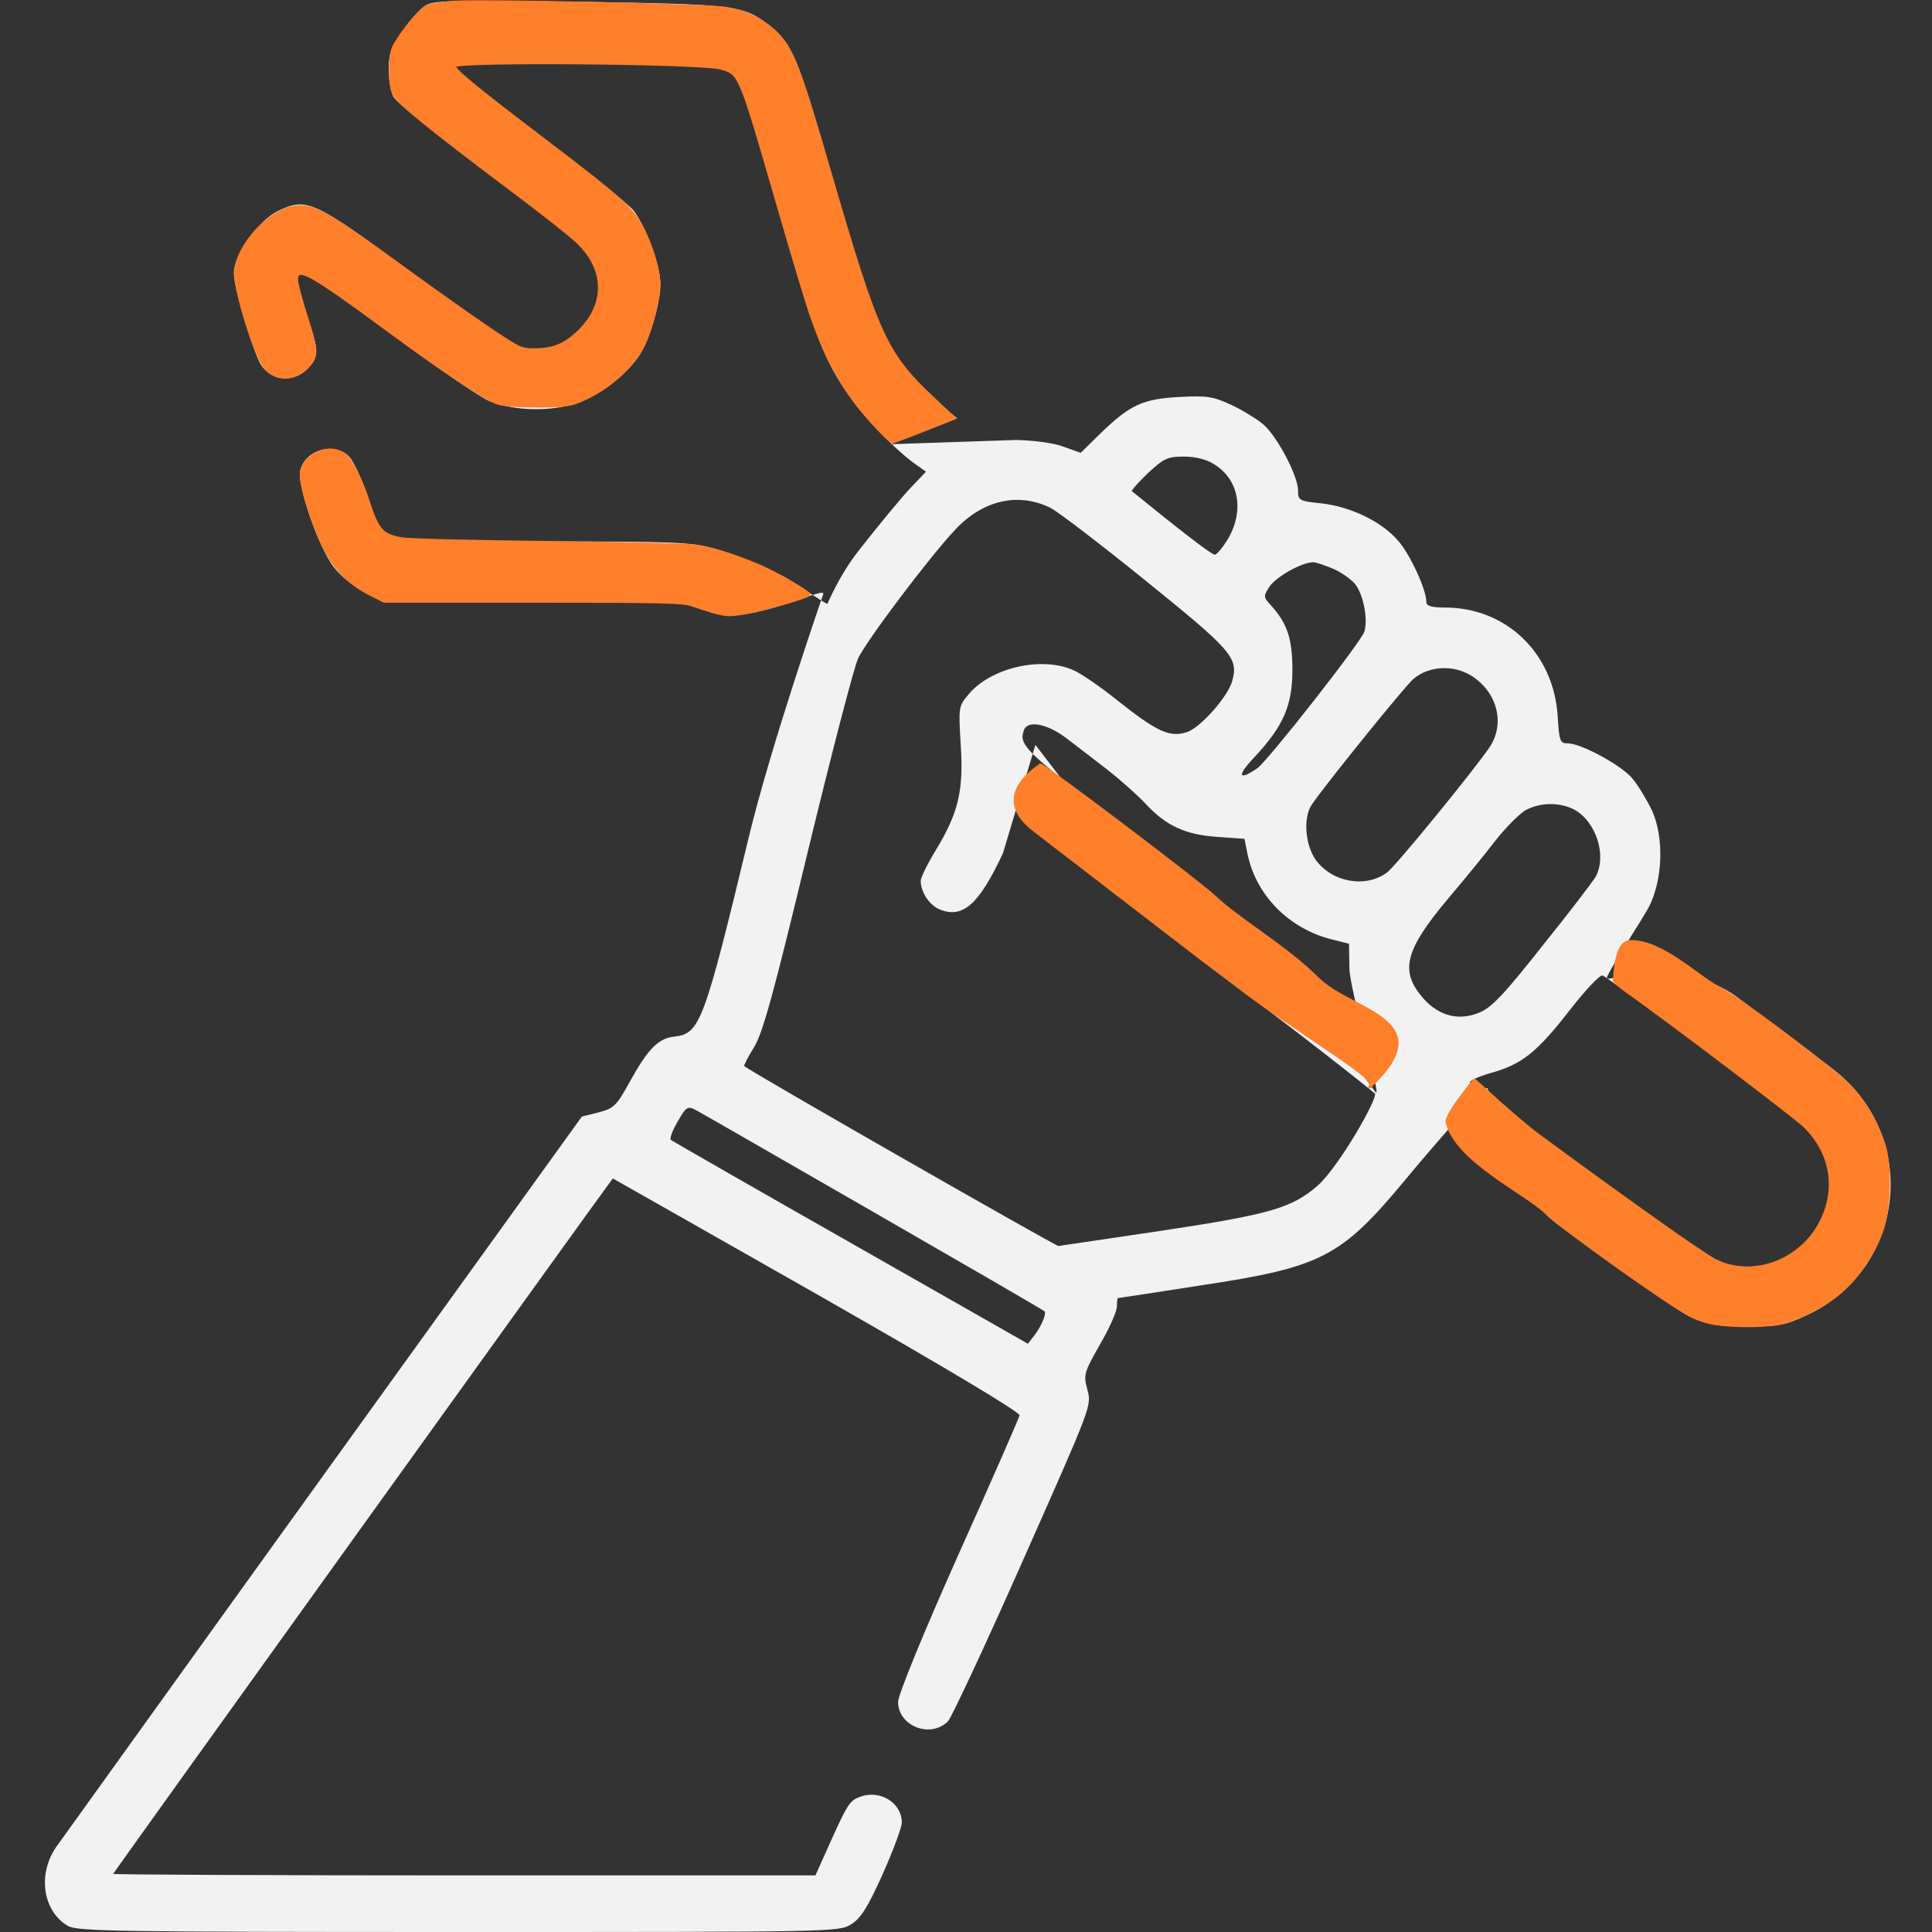
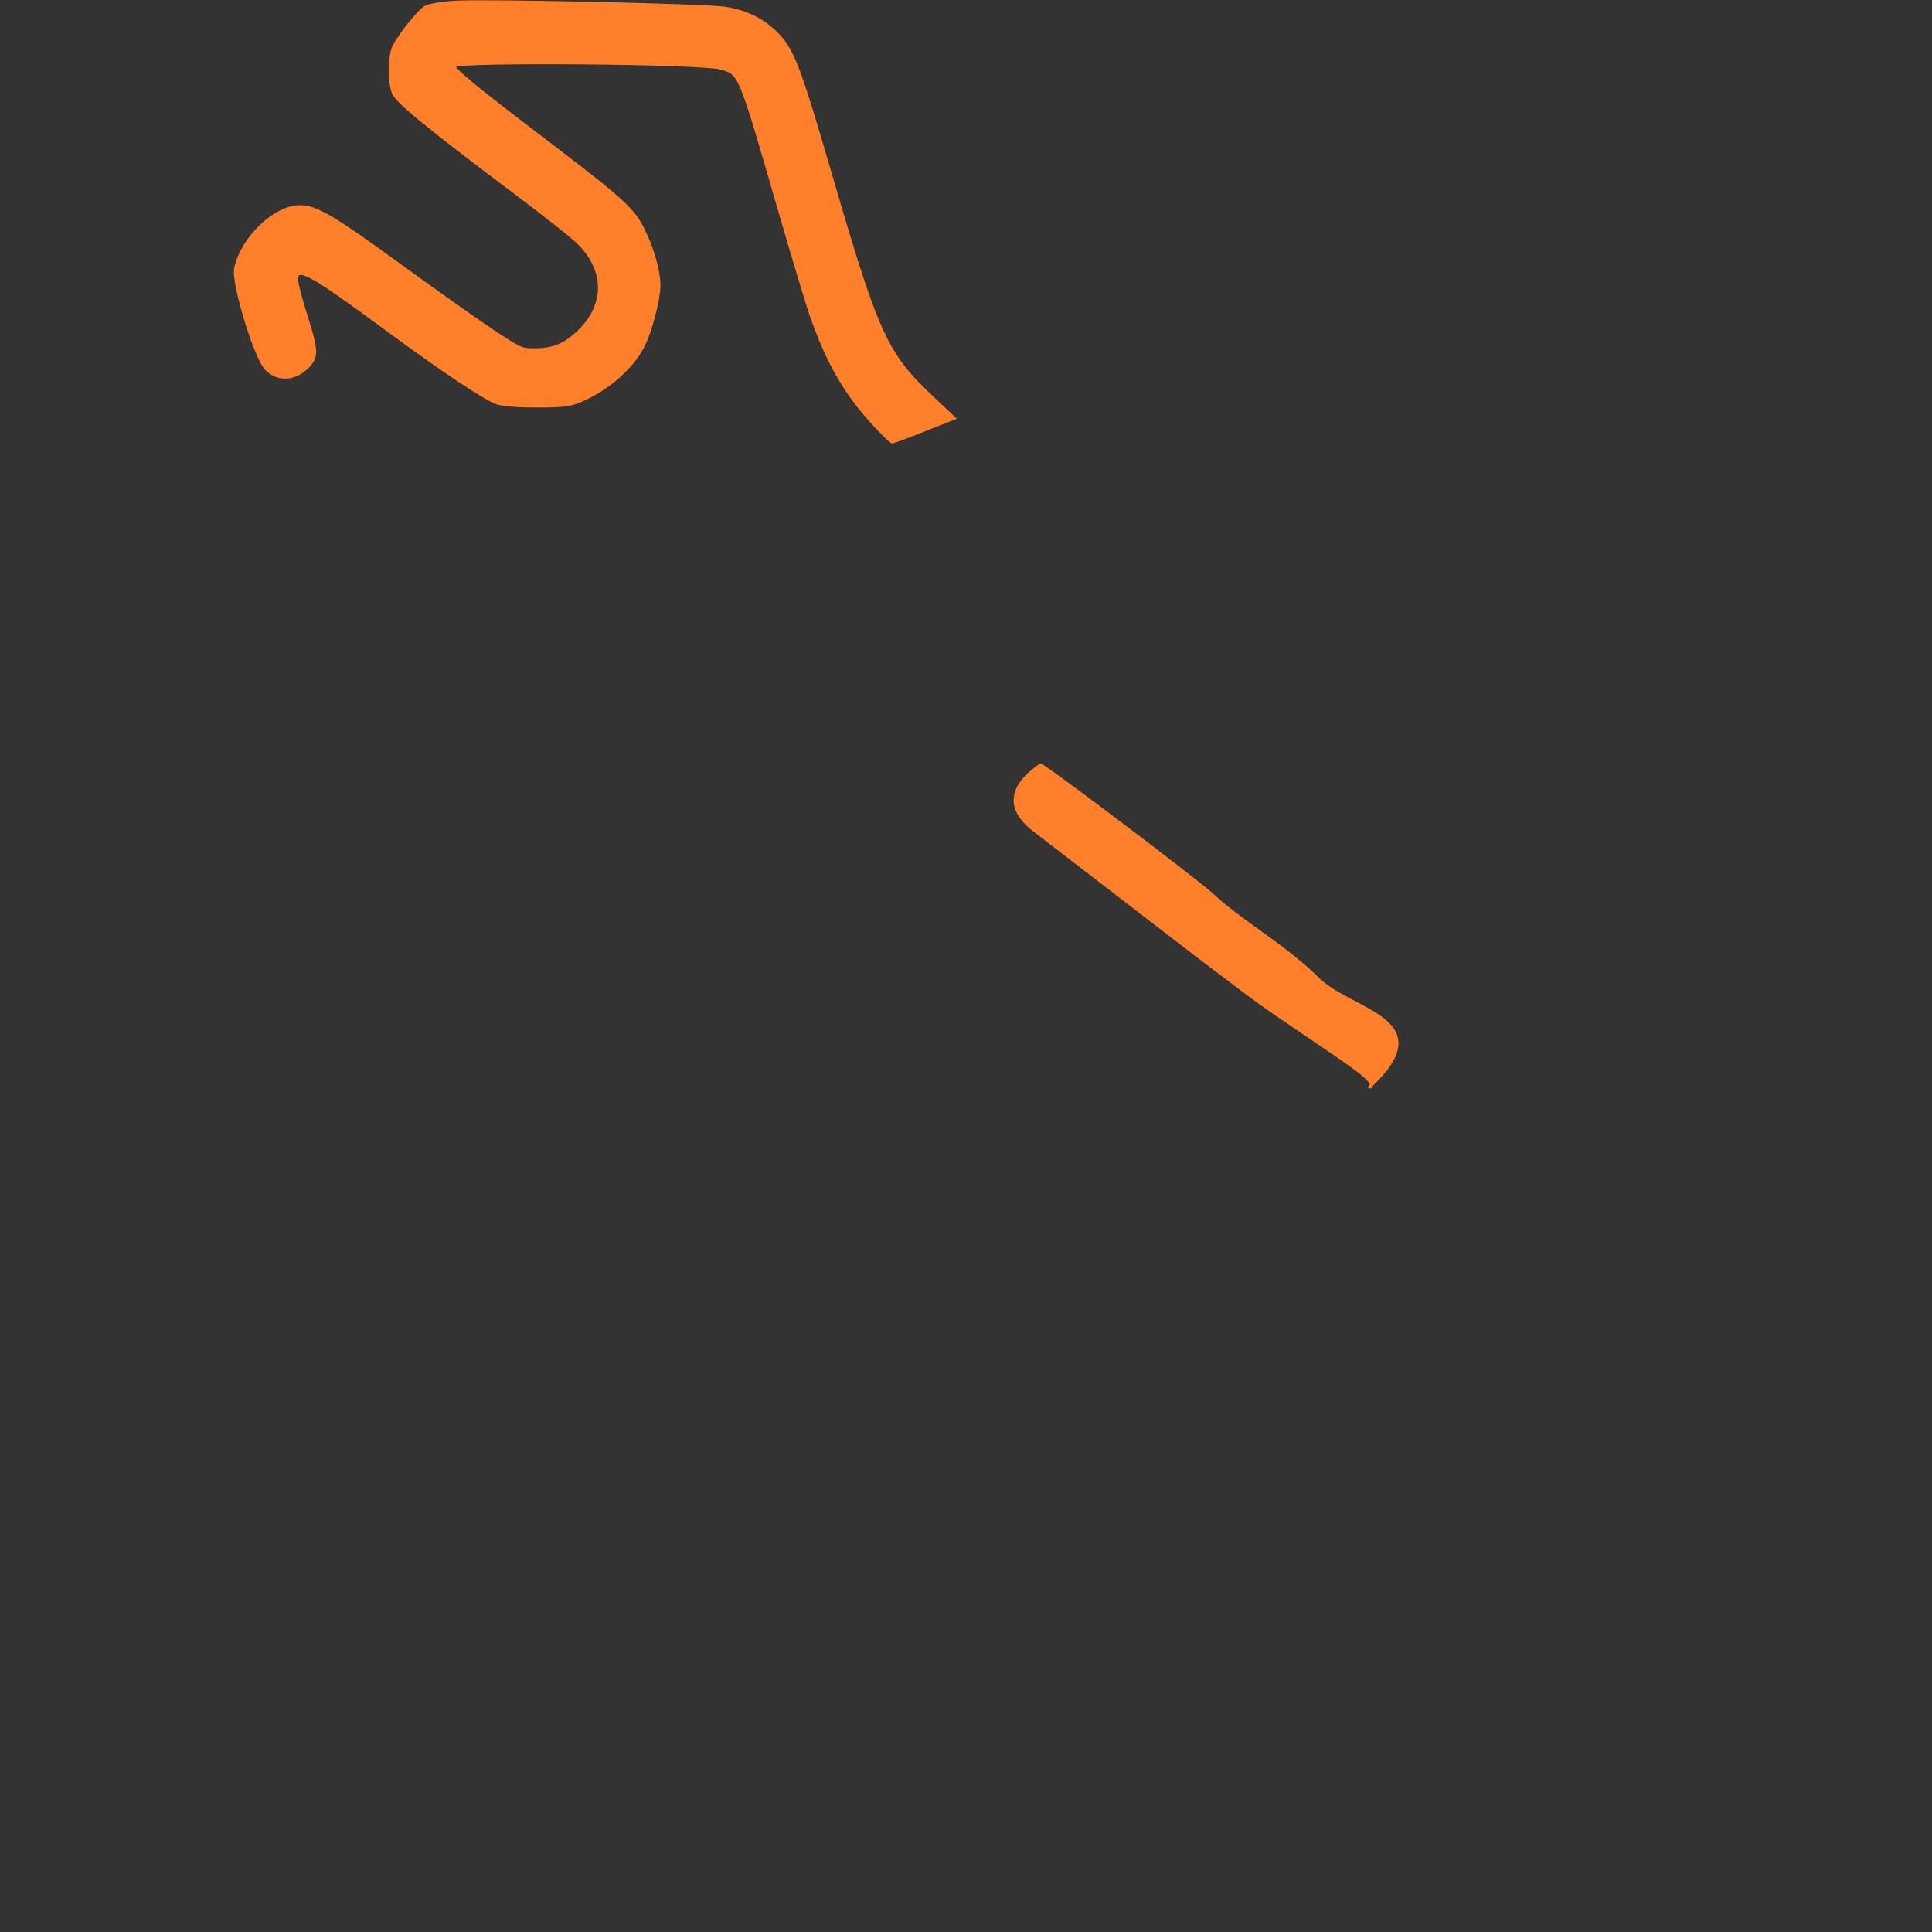
<svg xmlns="http://www.w3.org/2000/svg" xmlns:ns1="http://sodipodi.sourceforge.net/DTD/sodipodi-0.dtd" xmlns:ns2="http://www.inkscape.org/namespaces/inkscape" version="1.0" width="512pt" height="512pt" viewBox="0 0 512 512" preserveAspectRatio="xMidYMid meet" id="svg8" ns1:docname="technique.svg" ns2:version="1.2.2 (732a01da63, 2022-12-09)">
  <rect x="0" y="0" width="512" height="512" fill="#333333" stroke="none" />
  <defs id="defs12" />
  <ns1:namedview id="namedview10" pagecolor="#ffffff" bordercolor="#000000" borderopacity="0.25" ns2:showpageshadow="2" ns2:pageopacity="0.0" ns2:pagecheckerboard="0" ns2:deskcolor="#d1d1d1" ns2:document-units="pt" showgrid="false" ns2:zoom="1.2260742" ns2:cx="340.92553" ns2:cy="341.74114" ns2:window-width="1920" ns2:window-height="1017" ns2:window-x="-8" ns2:window-y="-8" ns2:window-maximized="1" ns2:current-layer="g6" />
  <g transform="translate(0,512) scale(0.1,-0.1)" fill="#000000" stroke="none" id="g6" style="fill:#ff7f2a">
-     <path d="m 1129,5106 c -14,-8 -42,-39 -62,-68 -30,-43 -37,-62 -37,-100 0,-26 5,-59 12,-73 7,-16 112,-100 260,-211 214,-159 252,-191 268,-227 24,-53 25,-81 1,-133 -34,-75 -117,-117 -189,-96 -21,7 -144,91 -280,191 -270,200 -288,209 -365,172 -53,-26 -117,-117 -117,-167 0,-34 41,-175 67,-232 25,-52 91,-60 131,-16 28,32 28,43 -8,149 -48,141 -42,140 215,-51 121,-90 243,-174 270,-186 66,-28 170,-30 240,-4 62,23 128,76 161,127 27,44 54,136 54,186 0,50 -38,152 -71,195 -17,20 -131,112 -255,204 -124,92 -223,172 -221,178 3,8 105,10 346,8 378,-3 388,-4 417,-65 8,-18 53,-167 99,-331 90,-316 118,-391 189,-490 42,-59 126,-145 176,-179 l 24,-17 -40,-42 c -23,-24 -85,-99 -139,-168 -54,-69 -80.649,-139.234 -82.649,-140.234 -1,-2 -73.468,46.351 -73.468,46.351 -59,41 -147.883,76.883 -229.883,100.883 -57,16 -106,18 -449,18 -457,0 -424,-8 -465,117 -15,46 -37,93 -48,106 -38,42 -117,22 -131,-34 -10,-37 48,-204 88,-256 17,-23 54,-53 81,-67 l 50,-26 h 395 395 l 79,-28 c 102,-36 304.639,72.513 297.639,48.513 C 2178.639,3536.512 2043,3145 1984,2900 c -118,-490 -129,-519 -196,-527 -43,-4 -71,-33 -118,-118 -36,-65 -42,-72 -84,-83 l -44,-11 -683,-948 C 483,691 164,246 148,224 99,151 114,55 180,16 206,2 301,0 1215,0 c 992,0 1008,0 1040,20 26,16 44,44 84,133 28,63 51,124 51,138 -1,51 -56,86 -109,68 -30,-11 -34,-17 -90,-142 l -30,-67 h -931 c -511,0 -930,2 -930,4 0,3 1304,1818 1324,1843 0,0 244,-138 541,-307 349,-199 539,-313 537,-321 -2,-8 -75,-175 -163,-371 -92,-206 -159,-370 -159,-388 0,-64 85,-98 132,-52 9,9 99,201 199,427 181,408 182,409 171,451 -11,41 -10,45 33,121 25,43 45,88 45,101 0,12 1,22 3,22 1,0 101,15 222,34 318,48 369,75 538,278 49,60 211.225,247.693 218.225,244.693 7,-2 27.775,-243.693 189.775,-363.693 162,-120 319,-230 349,-243 46,-21 71,-25 150,-25 86,0 101,3 161,31 253,120 296,457 82,638 -21,18 -144,111 -273,206 -129,95 -336.873,42.424 -341.873,46.424 -6,5 97.873,162.576 111.873,190.576 37,73 40,184 8,255 -14,29 -37,67 -52,85 -29,35 -136,93 -171,93 -21,0 -23,6 -27,73 -11,166 -136,287 -299,287 -36,0 -49,4 -49,15 0,32 -42,124 -74,161 -43,51 -125,91 -204,100 -59,6 -62,8 -62,34 0,39 -56,145 -93,176 -18,15 -56,38 -86,52 -46,21 -63,24 -135,20 -97,-5 -131,-21 -207,-94 l -55,-54 -45,16 c -26,10 -78,17 -127,18 L 2359.2,3942.766 2536,4012 c -93,72 -155,144 -200,233 -22,45 -68,186 -126,390 -94,331 -111,372 -173,419 -68,52 -89,55 -500,61 -328,5 -386,4 -408,-9 z M 3217,3890 c 66,-40 81,-122 38,-197 -14,-23 -30,-43 -36,-43 -8,0 -90,63 -219,168 -3,2 16,23 42,48 42,39 52,44 95,44 30,0 60,-7 80,-20 z m -433,-116 c 17,-8 130,-94 251,-192 229,-185 247,-205 231,-265 -10,-41 -84,-125 -120,-137 -46,-15 -79,0 -185,84 -46,37 -100,74 -119,81 -84,36 -217,5 -275,-65 -27,-32 -27,-33 -21,-134 8,-121 -6,-180 -66,-279 -22,-36 -40,-73 -40,-81 0,-30 23,-65 50,-76 61,-25 104,12 168,149 l 85.937,286.981 L 3180,2578 c 267,-197 458.415,-350.766 463.415,-355.766 C 3653.415,2212.234 3549,2029 3492,1978 c -68,-59 -125,-76 -410,-119 -147,-22 -271,-40 -277,-41 -8,0 -820,464 -833,477 -1,1 10,24 27,51 23,39 51,140 141,514 62,256 122,488 134,515 22,47 189,269 259,343 73,77 166,98 251,56 z m 753,-163 c 23,-11 49,-30 58,-44 19,-30 30,-87 21,-120 -6,-25 -255,-342 -284,-363 -50,-34 -55,-21 -9,28 78,83 102,138 102,233 0,83 -14,124 -58,172 -19,21 -19,23 -3,48 17,26 86,65 116,65 8,0 34,-9 57,-19 z m 361,-281 c 70,-43 92,-128 49,-191 -43,-63 -248,-314 -271,-331 -56,-42 -145,-27 -189,33 -28,39 -34,112 -11,146 27,42 248,316 270,334 40,34 104,38 152,9 z M 2827,3163 c 27,-21 76,-58 108,-83 32,-25 77,-65 99,-88 56,-61 107,-84 193,-90 l 71,-5 7,-35 c 21,-112 109,-203 226,-232 l 44,-11 1,-64 c 0,-55 83.639,-338.269 70.639,-330.269 -9,5 -288.639,423.269 -516.639,592.269 -417,311 -433,324 -416,369 10,26 62,16 113,-23 z m 1344,-188 c 58,-31 88,-121 58,-178 -7,-12 -70,-95 -141,-183 -104,-132 -136,-165 -169,-178 -54,-22 -106,-8 -147,38 -63,72 -50,127 66,265 39,46 95,114 124,152 29,37 67,75 83,83 39,20 88,20 126,1 z m 358,-645 c 254,-189 272,-204 297,-256 22,-44 26,-64 22,-109 -13,-154 -176,-250 -309,-182 -34,17 -605,433 -643,467 -4,5 19,16 53,26 84,23 123,54 211,167 41,53 80,94 87,92 6,-2 133,-94 282,-205 z M 2320,1905 c 245,-141 447,-258 448,-260 6,-6 -8,-39 -26,-63 l -18,-23 -469,267 c -259,147 -473,270 -477,273 -4,4 4,25 18,49 24,41 26,42 52,28 15,-8 227,-130 472,-271 z" id="path4" style="fill:#f2f2f2" ns1:nodetypes="ccscccccccscccccccscsccccccccscccsccccccccccscccccccsccccccssccscsccccsscccscsccsccccscssccsccccccccccccccccsccsccccccccccsccccscccsccccccccccsccsccsccccccscccccccccccccccccccccccccccccscccccccs" />
-     <path style="fill:#ff7f2a;stroke:#ff7f2a;stroke-width:1" d="m 252.024,216.136 c -2.243,-0.614 -5.684,-1.691 -7.647,-2.393 -3.098,-1.108 -10.504,-1.276 -56.097,-1.276 h -52.528 l -4.752,-2.399 c -7.877,-3.976 -13.11,-9.422 -17.02,-17.714 -3.764,-7.981 -7.543,-20.19 -7.543,-24.367 0,-7.209 10.296,-11.772 15.79,-6.998 2.031,1.765 5.582,8.994 7.86,15.999 3.408,10.48 4.807,12.057 11.877,13.378 2.217,0.414 25.318,0.996 51.336,1.293 26.018,0.297 49.691,0.867 52.607,1.268 5.498,0.755 12.9,3.057 22.022,6.848 5.692,2.366 17.943,9.4 17.943,10.302 0,0.751 -16.413,5.488 -22.429,6.473 -6.011,0.984 -6.361,0.972 -11.419,-0.414 z" id="path2002" transform="matrix(7.5,0,0,-7.5,0,5120)" />
    <path style="fill:#ff7f2a;stroke:#ff7f2a;stroke-width:1" d="m 308.799,149.943 c -10.038,-10.894 -16.299,-21.722 -22.091,-38.205 -1.419,-4.037 -6.566,-21.104 -11.438,-37.926 -14.075,-48.596 -13.734,-47.774 -20.581,-49.721 -6.907,-1.964 -92.872,-2.693 -94.044,-0.797 -0.634,1.026 6.745,7.155 29.209,24.263 30.467,23.204 33.763,26.162 37.447,33.623 3.416,6.917 5.557,14.541 5.557,19.788 0,4.512 -2.67,15.055 -5.187,20.484 -3.697,7.973 -12.826,16.105 -22.682,20.205 -3.706,1.542 -5.911,1.814 -14.95,1.849 -6.545,0.025 -11.963,-0.371 -14.156,-1.034 -4.058,-1.227 -19.37,-11.419 -39.97,-26.605 -26.393,-19.456 -31.126,-22.041 -31.091,-16.976 0.009,1.234 1.477,6.831 3.262,12.438 4.052,12.723 4.111,14.796 0.522,18.385 -4.545,4.545 -10.611,4.781 -14.6,0.568 C 90.128,126.188 82.138,99.863 83.233,94.789 85.537,84.111 97.081,73.022 105.91,73.005 c 5.801,-0.011 11.61,3.394 35.598,20.868 11.439,8.332 25.675,18.422 31.636,22.421 10.424,6.994 11.013,7.271 15.402,7.271 6.69,0 10.573,-1.48 15.361,-5.856 10.612,-9.699 10.486,-22.741 -0.316,-32.626 -2.52,-2.306 -11.189,-9.165 -19.263,-15.241 -34.061,-25.631 -44.002,-33.759 -45.391,-37.111 -1.521,-3.671 -1.355,-13.436 0.279,-16.454 2.601,-4.803 9.018,-12.67 11.296,-13.848 1.284,-0.664 5.849,-1.41 10.312,-1.684 10.755,-0.662 88.084,1.054 95.278,2.115 7.099,1.046 13.13,3.922 17.853,8.513 6.075,5.904 8.127,11.172 19.359,49.697 16.884,57.912 19.613,63.863 36.637,79.889 l 7.242,6.817 -10.606,4.206 c -5.833,2.314 -10.927,4.206 -11.32,4.206 -0.393,0 -3.304,-2.811 -6.469,-6.246 z" id="path2004" transform="matrix(7.5,0,0,-7.5,0,5120)" />
-     <path style="fill:#ff7f2a;stroke:#ff7f2a;stroke-width:1" d="m 605.768,467.661 c -2.37,-0.395 -5.857,-1.499 -7.748,-2.454 -7.857,-3.967 -44.702,-30.108 -51.457,-36.507 -7.788,-7.378 -31.818,-18.551 -35.27,-32.027 -0.692,-2.702 9.487,-14.842 9.661,-15.016 0.174,-0.174 14.161,13.225 23.106,19.808 31.852,23.439 57.924,41.893 62.097,43.954 13.31,6.572 30.478,0.123 37.441,-14.065 5.705,-11.623 3.42,-24.305 -6.034,-33.496 -3.443,-3.347 -50.037,-38.661 -62.763,-47.568 -2.804,-1.963 -4.806,-3.862 -4.447,-4.221 0.359,-0.359 0.145,-13.102 5.507,-13.367 11.228,-0.553 24.514,12.968 31.511,16.318 6.027,2.885 40.847,29.075 46.495,34.972 4.83,5.042 9.168,12.469 11.766,20.144 2.377,7.021 2.159,22.163 -0.433,30.076 -2.528,7.719 -8.287,16.516 -14.35,21.92 -5.836,5.201 -16.411,10.575 -22.903,11.638 -5.739,0.94 -16.186,0.888 -22.178,-0.109 z" id="path2012" transform="matrix(7.5,0,0,-7.5,0,5120)" ns1:nodetypes="sssssssssssssssssss" />
    <path style="fill:#ff7f2a;stroke:#ff7f2a;stroke-width:1" d="m 480.395,378.731 c -6.729,-5.305 -29.12,-19.693 -38.792,-26.988 L 424.017,338.479 365.343,293.322 c -16.302,-12.547 2.375,-22.645 2.225,-23.043 -0.533,-1.415 55.832,41.157 61.443,46.461 9.134,8.633 25.142,17.602 36.653,29.079 11.781,11.746 44.009,14.253 18.285,38.251 -0.149,0.139 3.174,-0.033 -3.555,-5.339 z" id="path2014" transform="matrix(7.5,0,0,-7.5,0,5120)" ns1:nodetypes="sscssssss" />
  </g>
</svg>